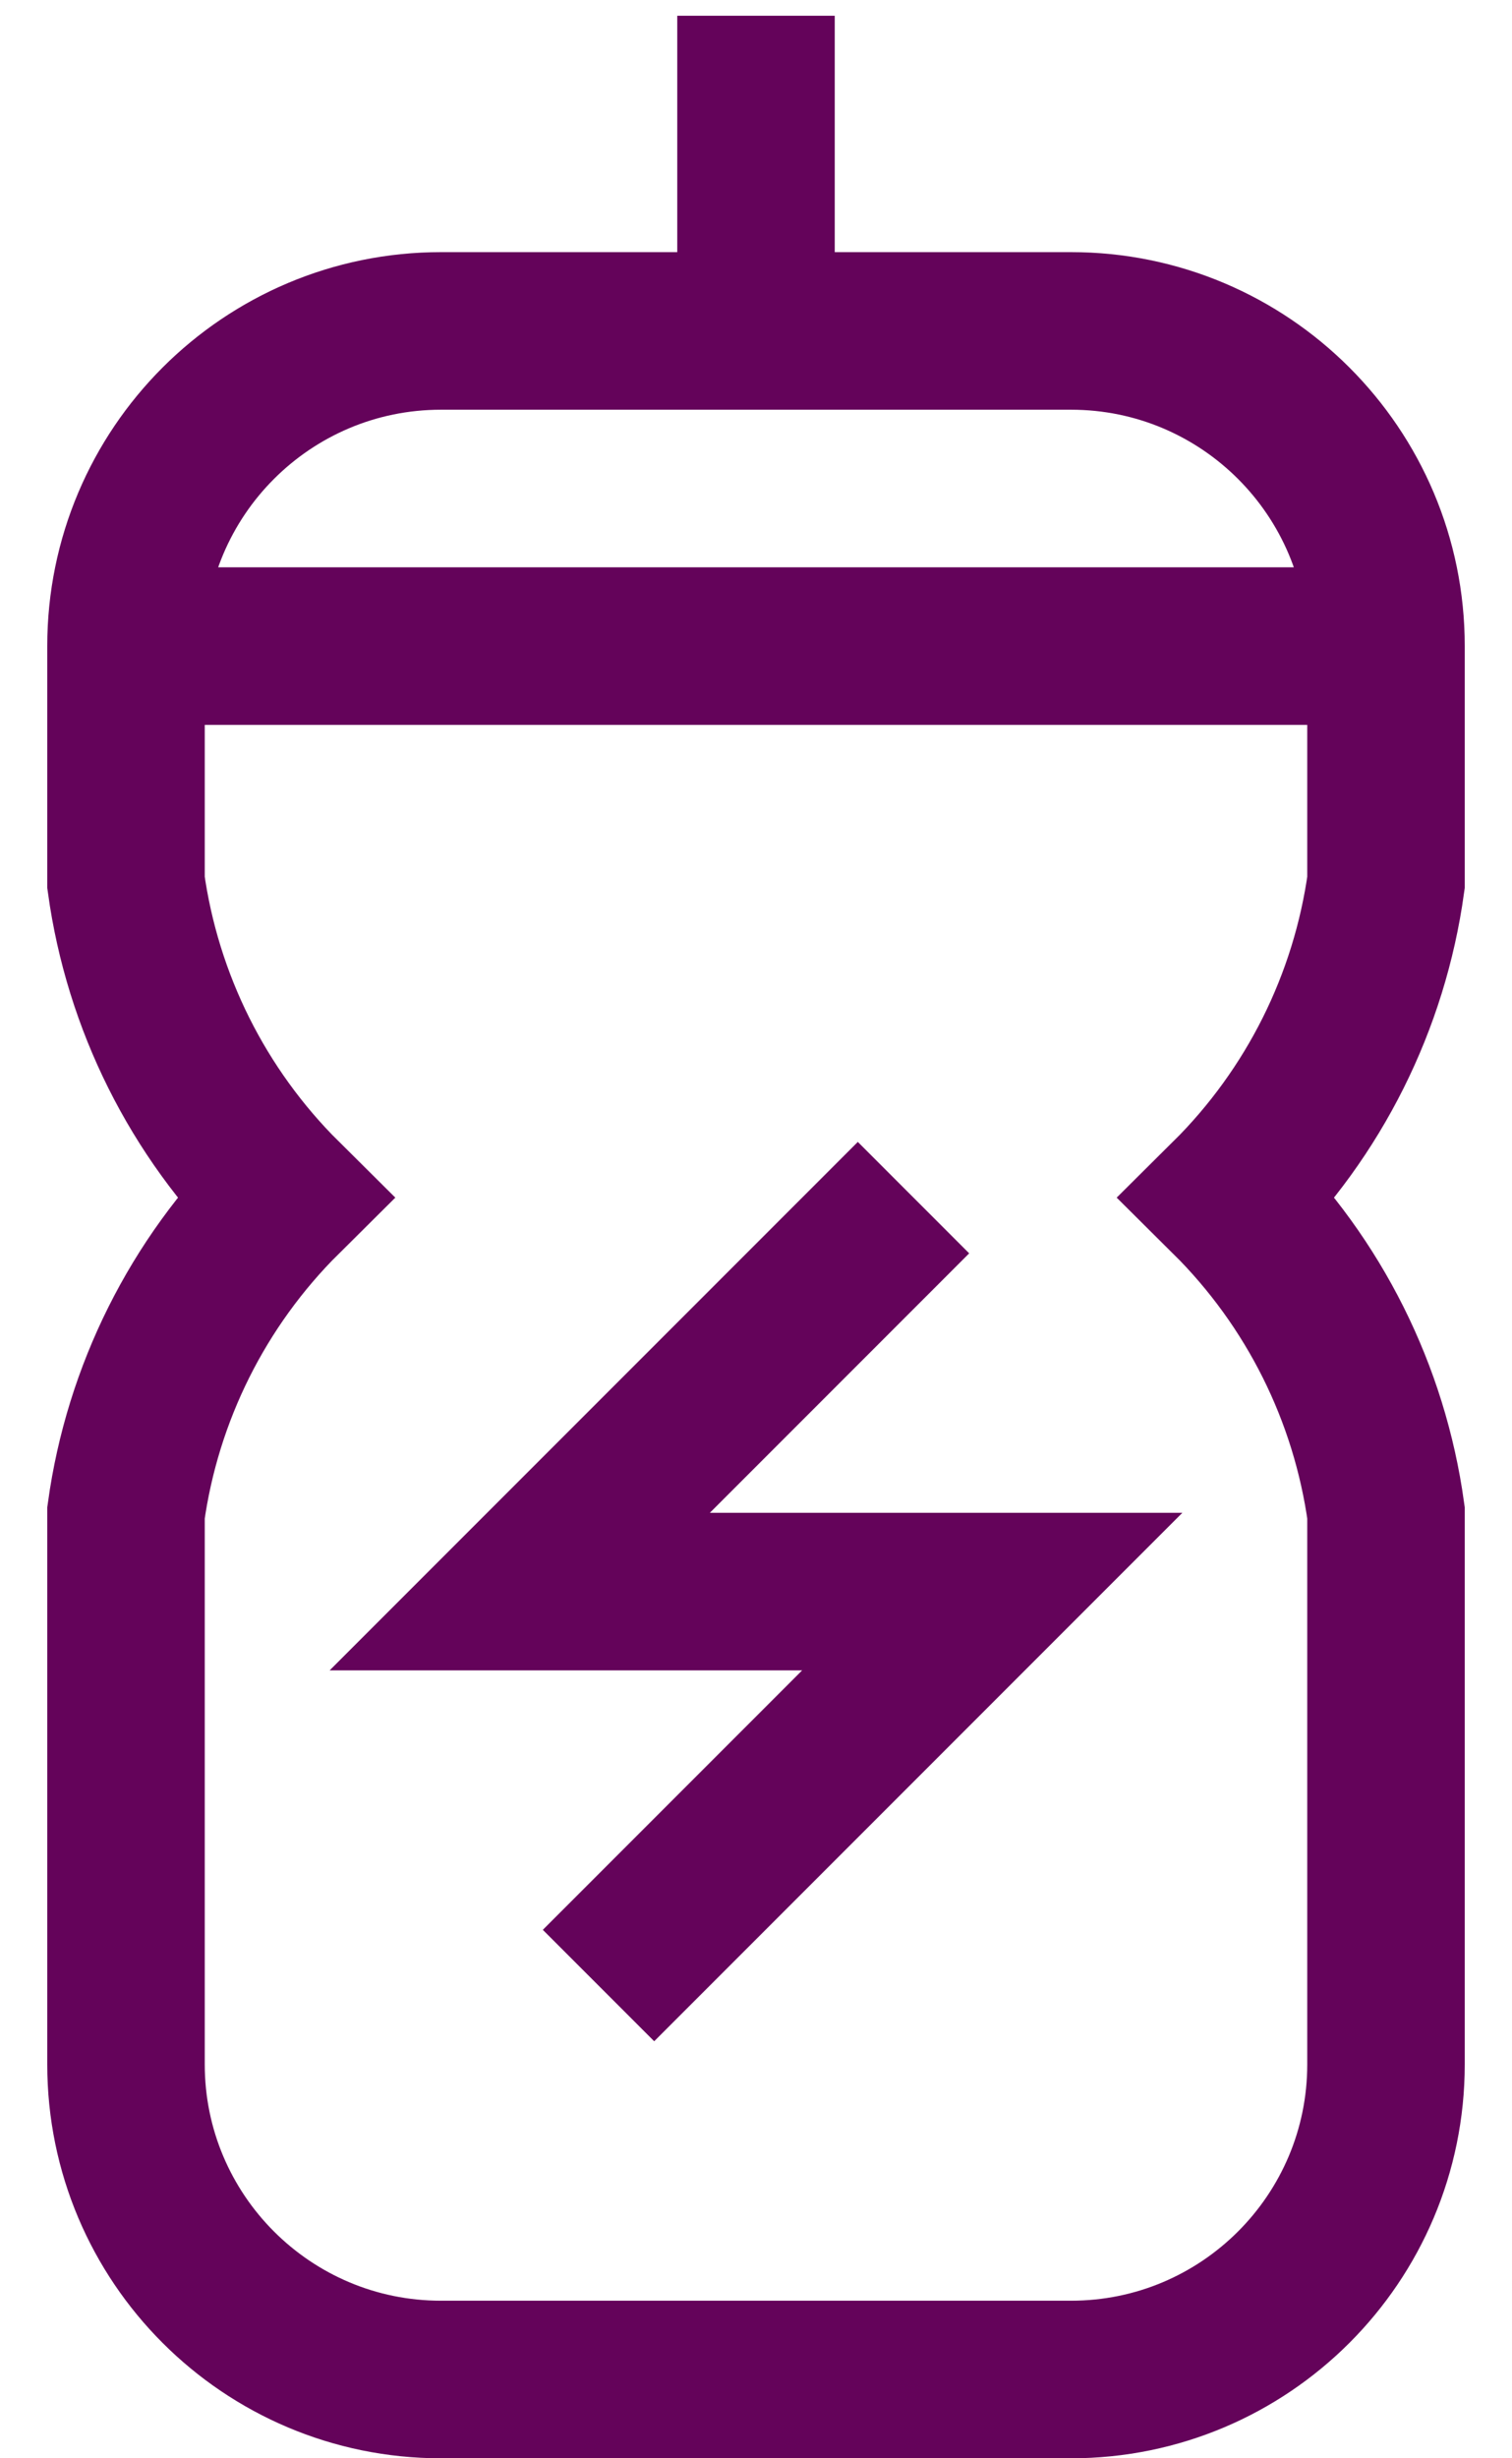
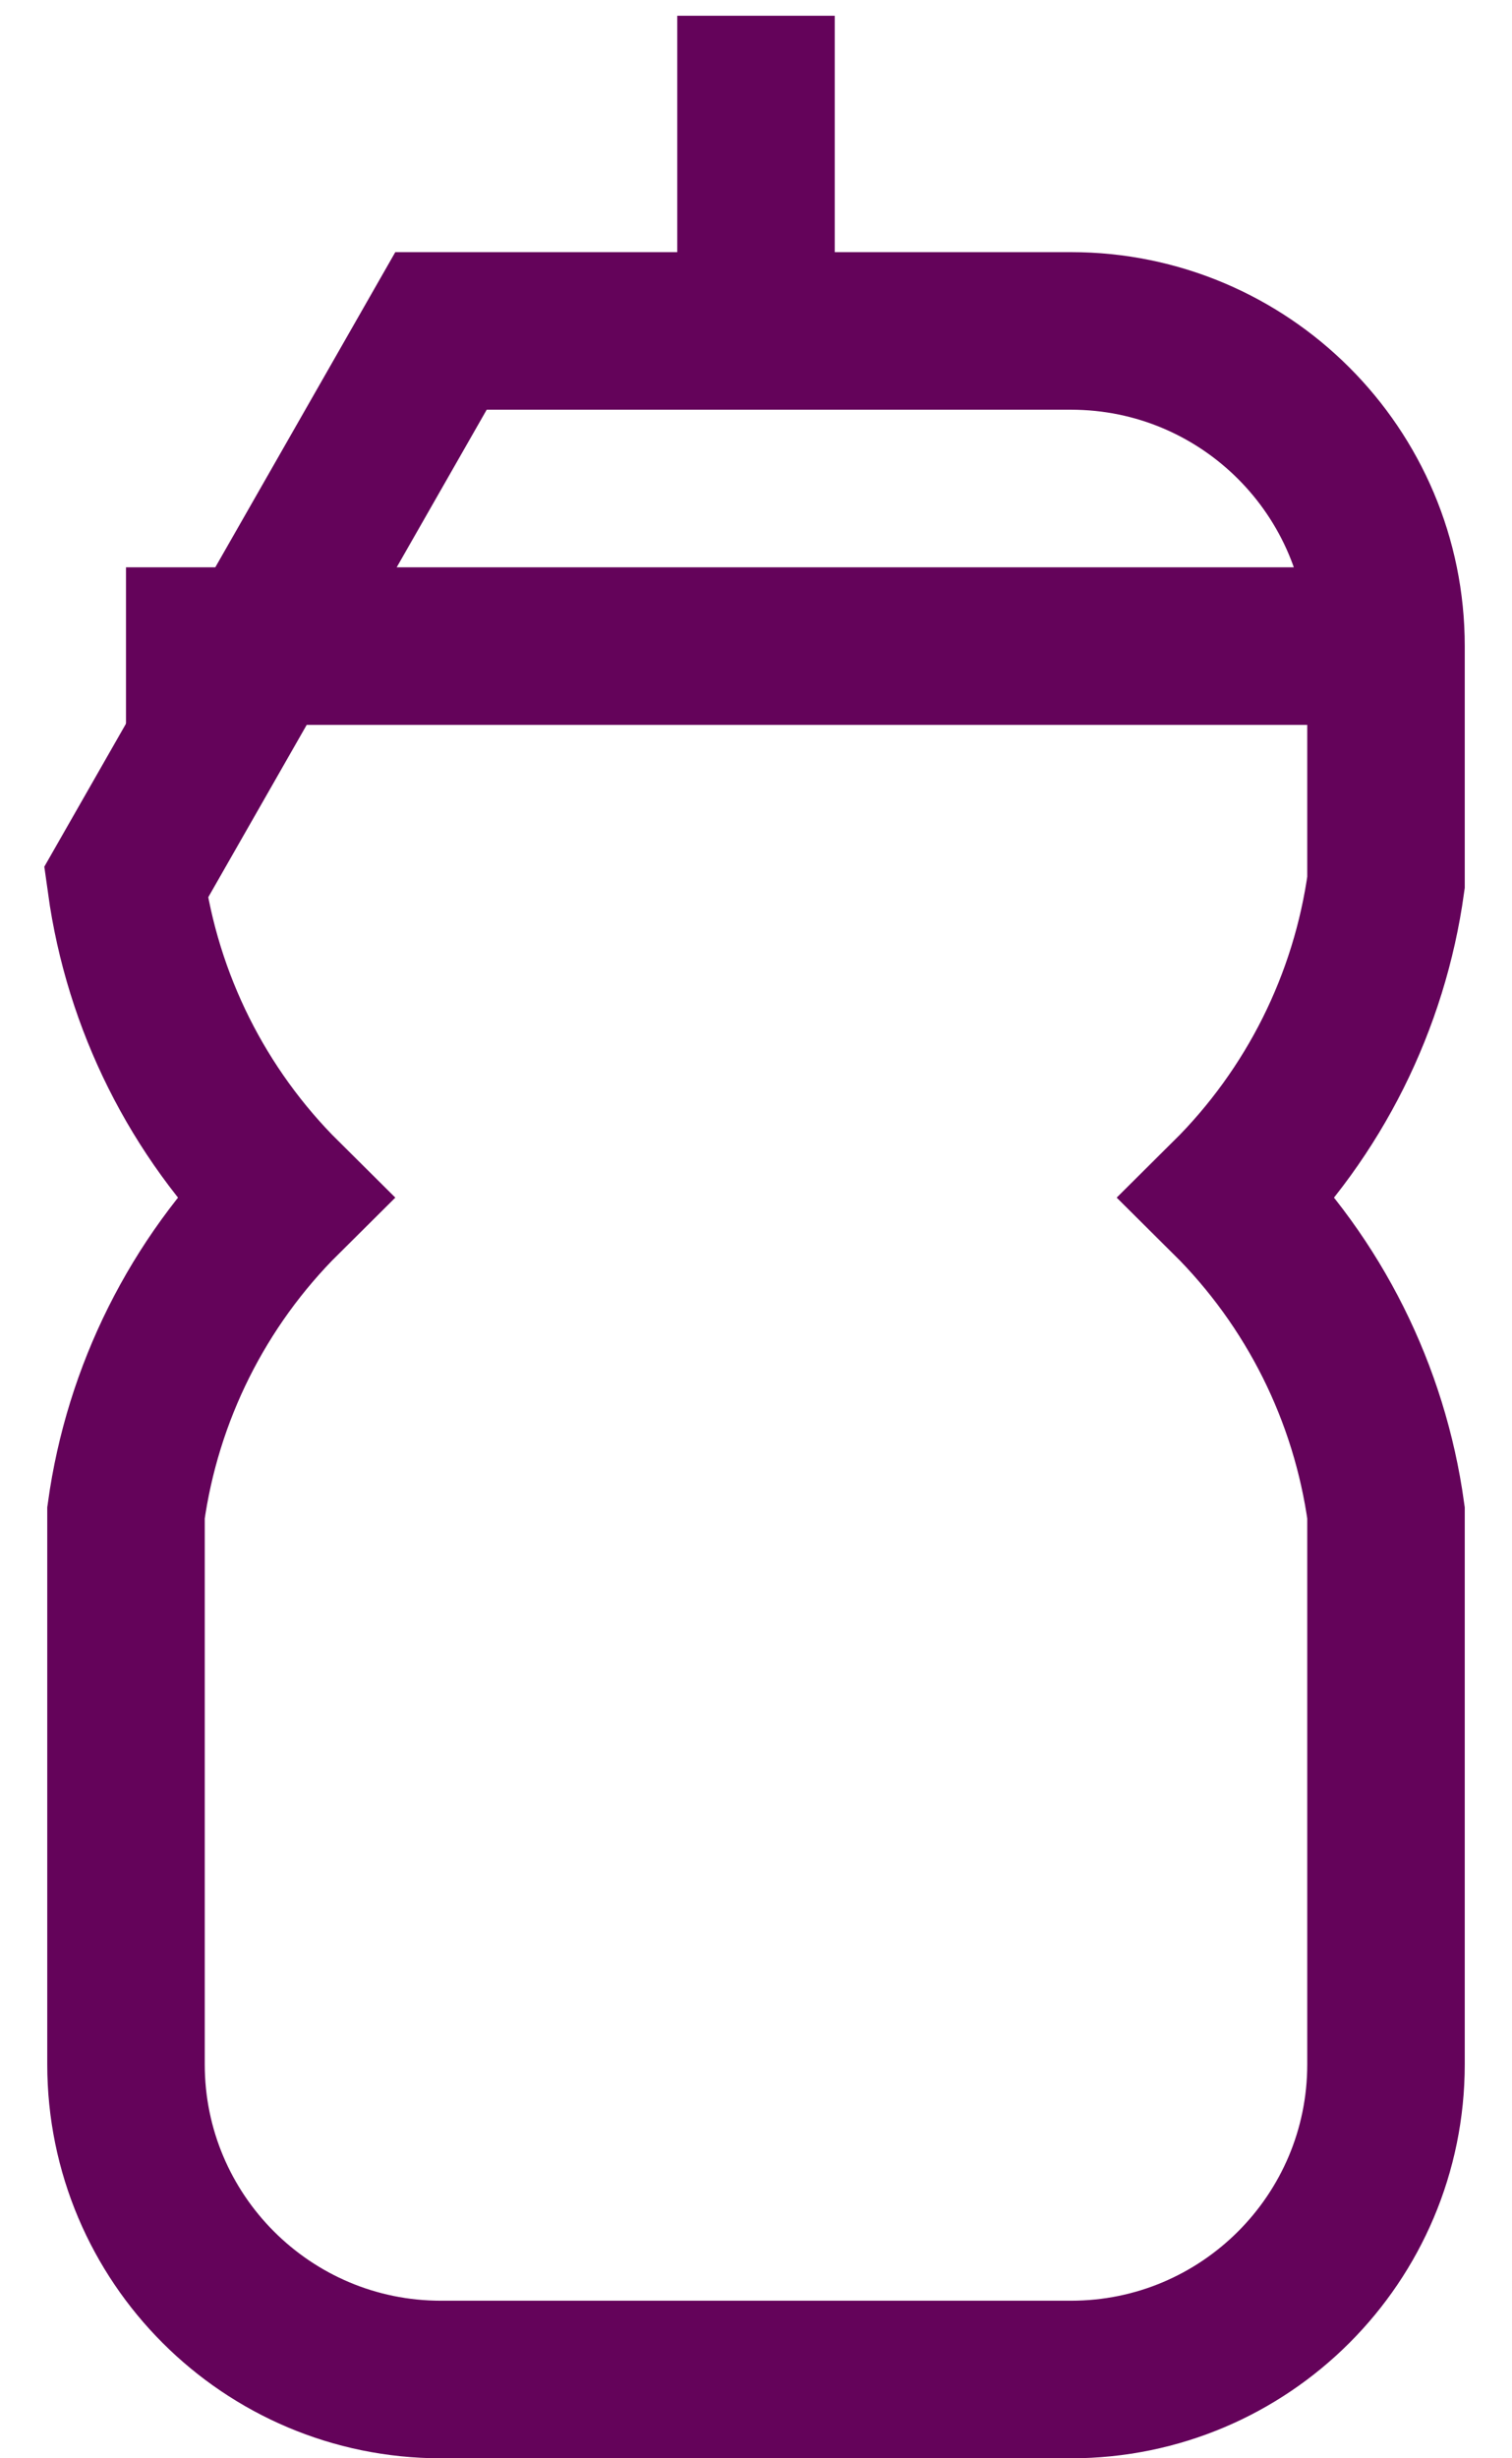
<svg xmlns="http://www.w3.org/2000/svg" width="24px" height="39px" viewBox="0 0 24 39" version="1.1">
  <title>arrive-well-hydrated</title>
  <g id="Page-1" stroke="none" stroke-width="1" fill="none" fill-rule="evenodd">
    <g id="arrive-well-hydrated" transform="translate(2, 0)" stroke="#64035A" stroke-width="2.5">
-       <path d="M20,10.25 C20,7.489 17.761,5.25 15,5.25 L5,5.25 C2.239,5.25 0,7.489 0,10.25 L0,14 C0.263,15.896 1.141,17.652 2.5,19 C1.141,20.348 0.263,22.104 0,24 L0,32.75 C0,35.511 2.239,37.75 5,37.75 L15,37.75 C17.761,37.75 20,35.511 20,32.75 L20,24 C19.737,22.104 18.859,20.348 17.5,19 C18.859,17.652 19.737,15.896 20,14 L20,10.25 Z" id="Shape" />
+       <path d="M20,10.25 C20,7.489 17.761,5.25 15,5.25 L5,5.25 L0,14 C0.263,15.896 1.141,17.652 2.5,19 C1.141,20.348 0.263,22.104 0,24 L0,32.75 C0,35.511 2.239,37.75 5,37.75 L15,37.75 C17.761,37.75 20,35.511 20,32.75 L20,24 C19.737,22.104 18.859,20.348 17.5,19 C18.859,17.652 19.737,15.896 20,14 L20,10.25 Z" id="Shape" />
      <line x1="10" y1="5.25" x2="10" y2="0.25" id="Shape" />
      <line x1="0" y1="10.25" x2="20" y2="10.25" id="Shape" />
-       <polyline id="Shape" points="12.5 19 6.25 25.25 13.75 25.25 7.5 31.5" />
    </g>
  </g>
</svg>